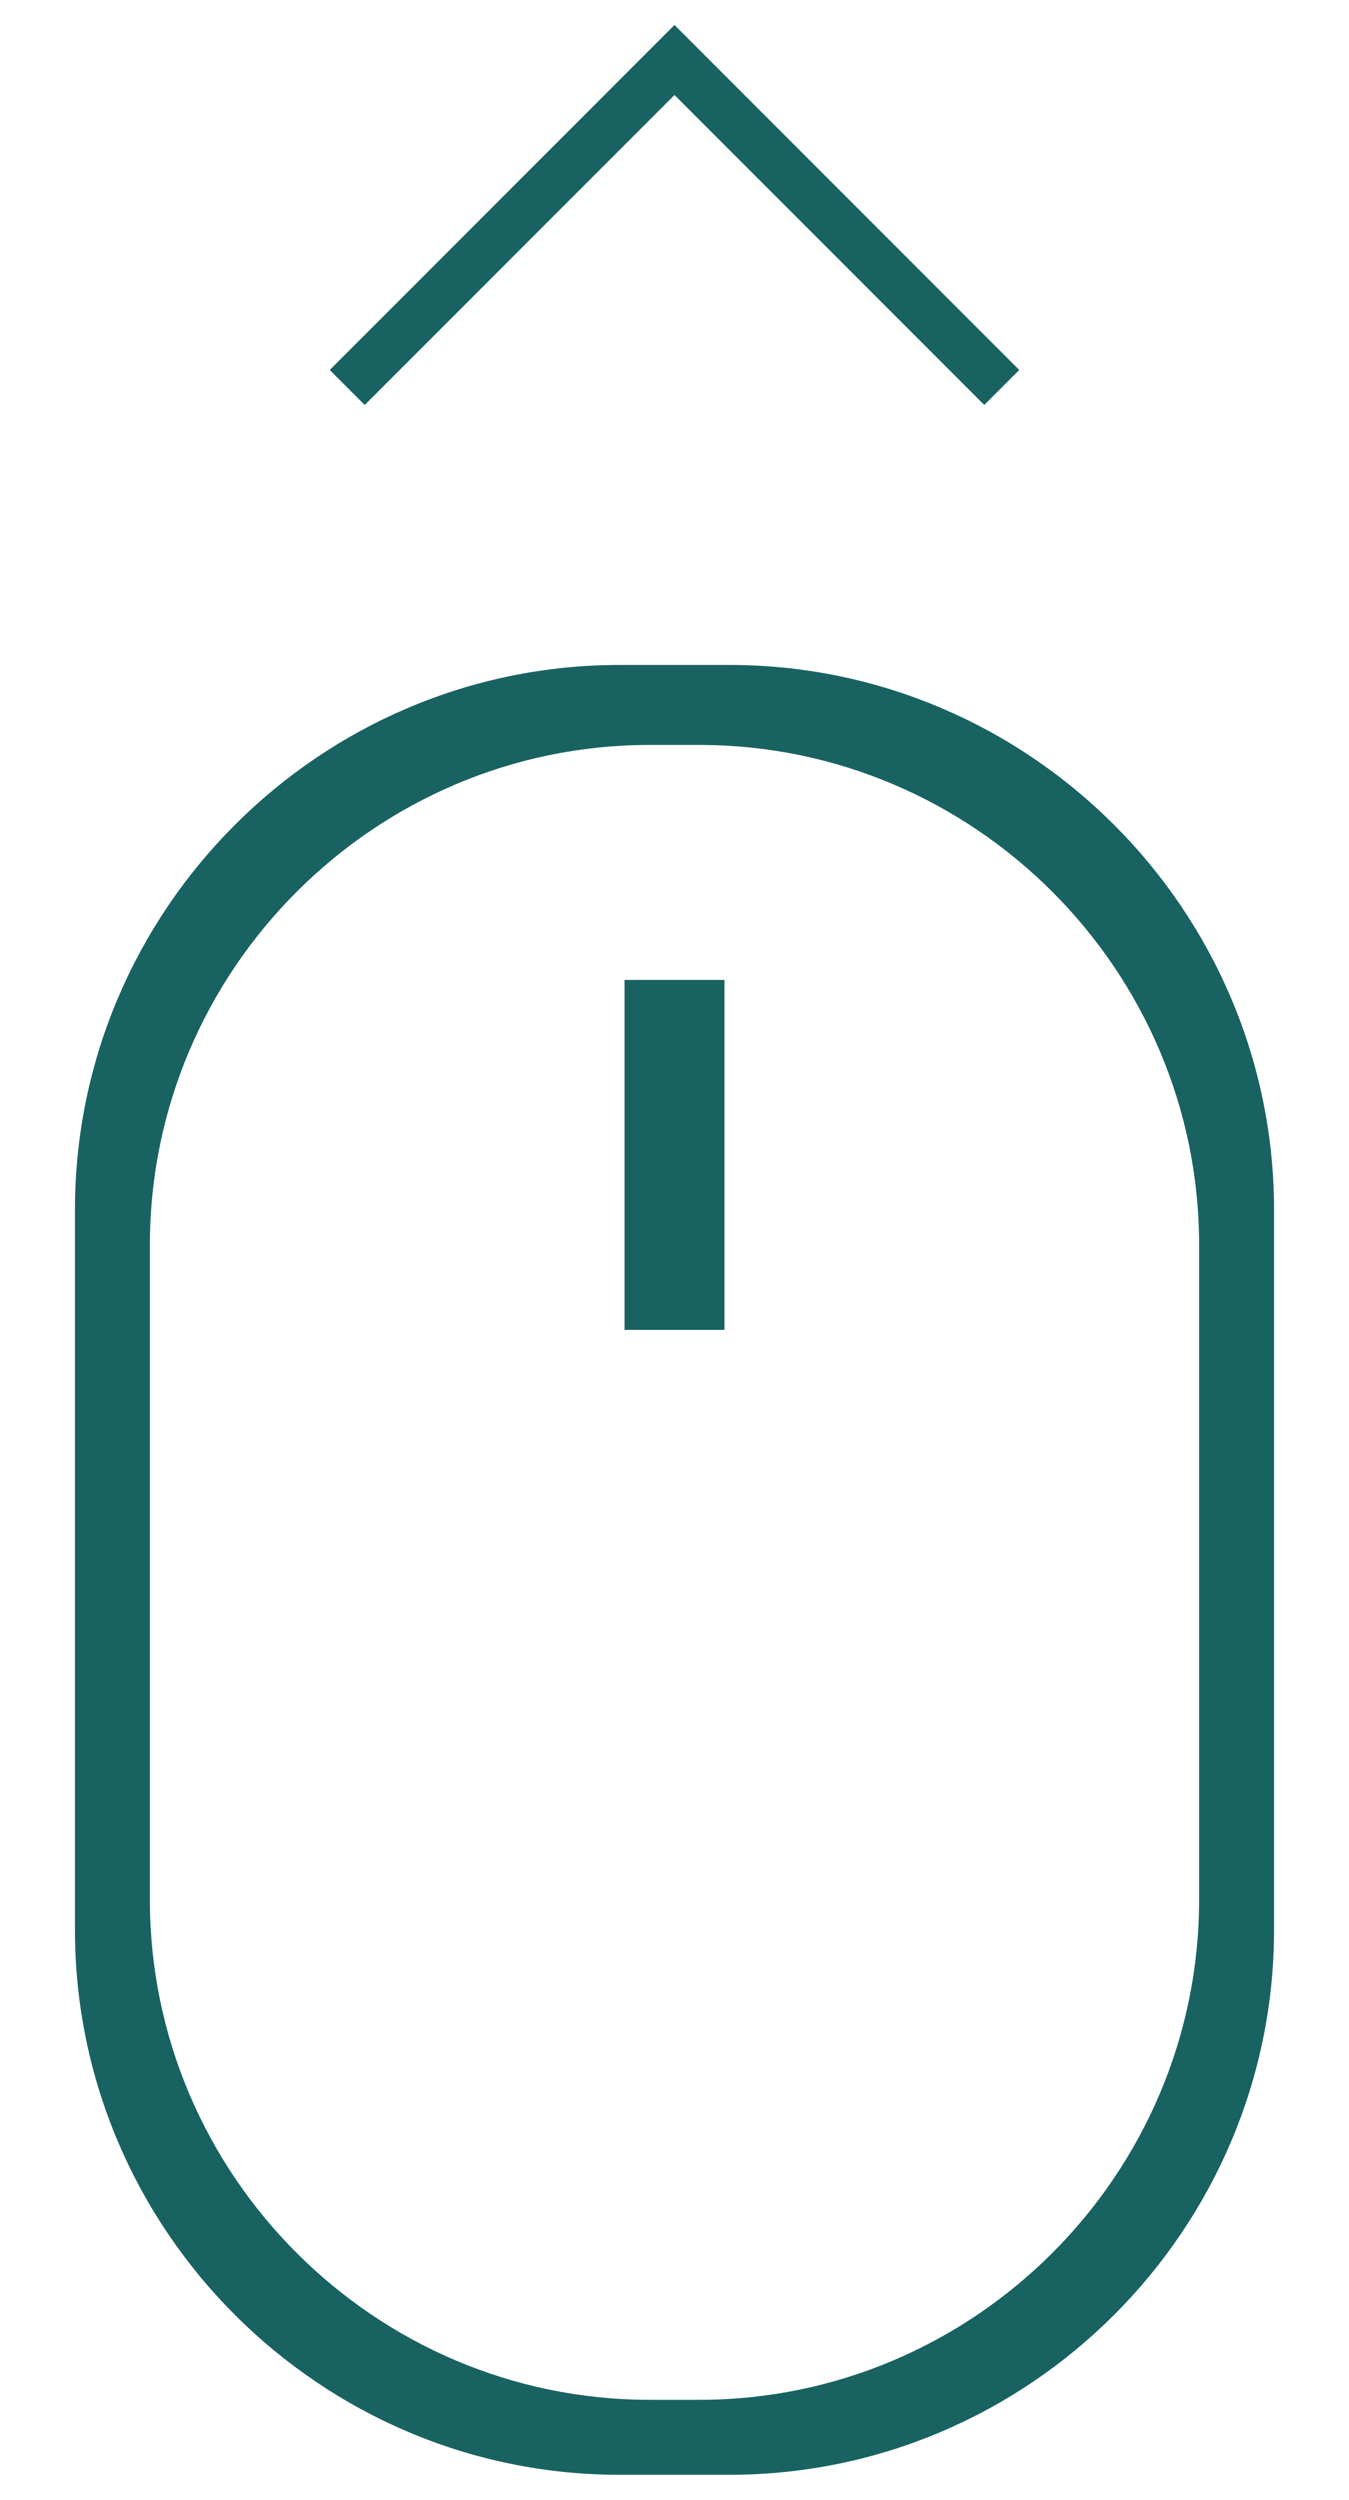
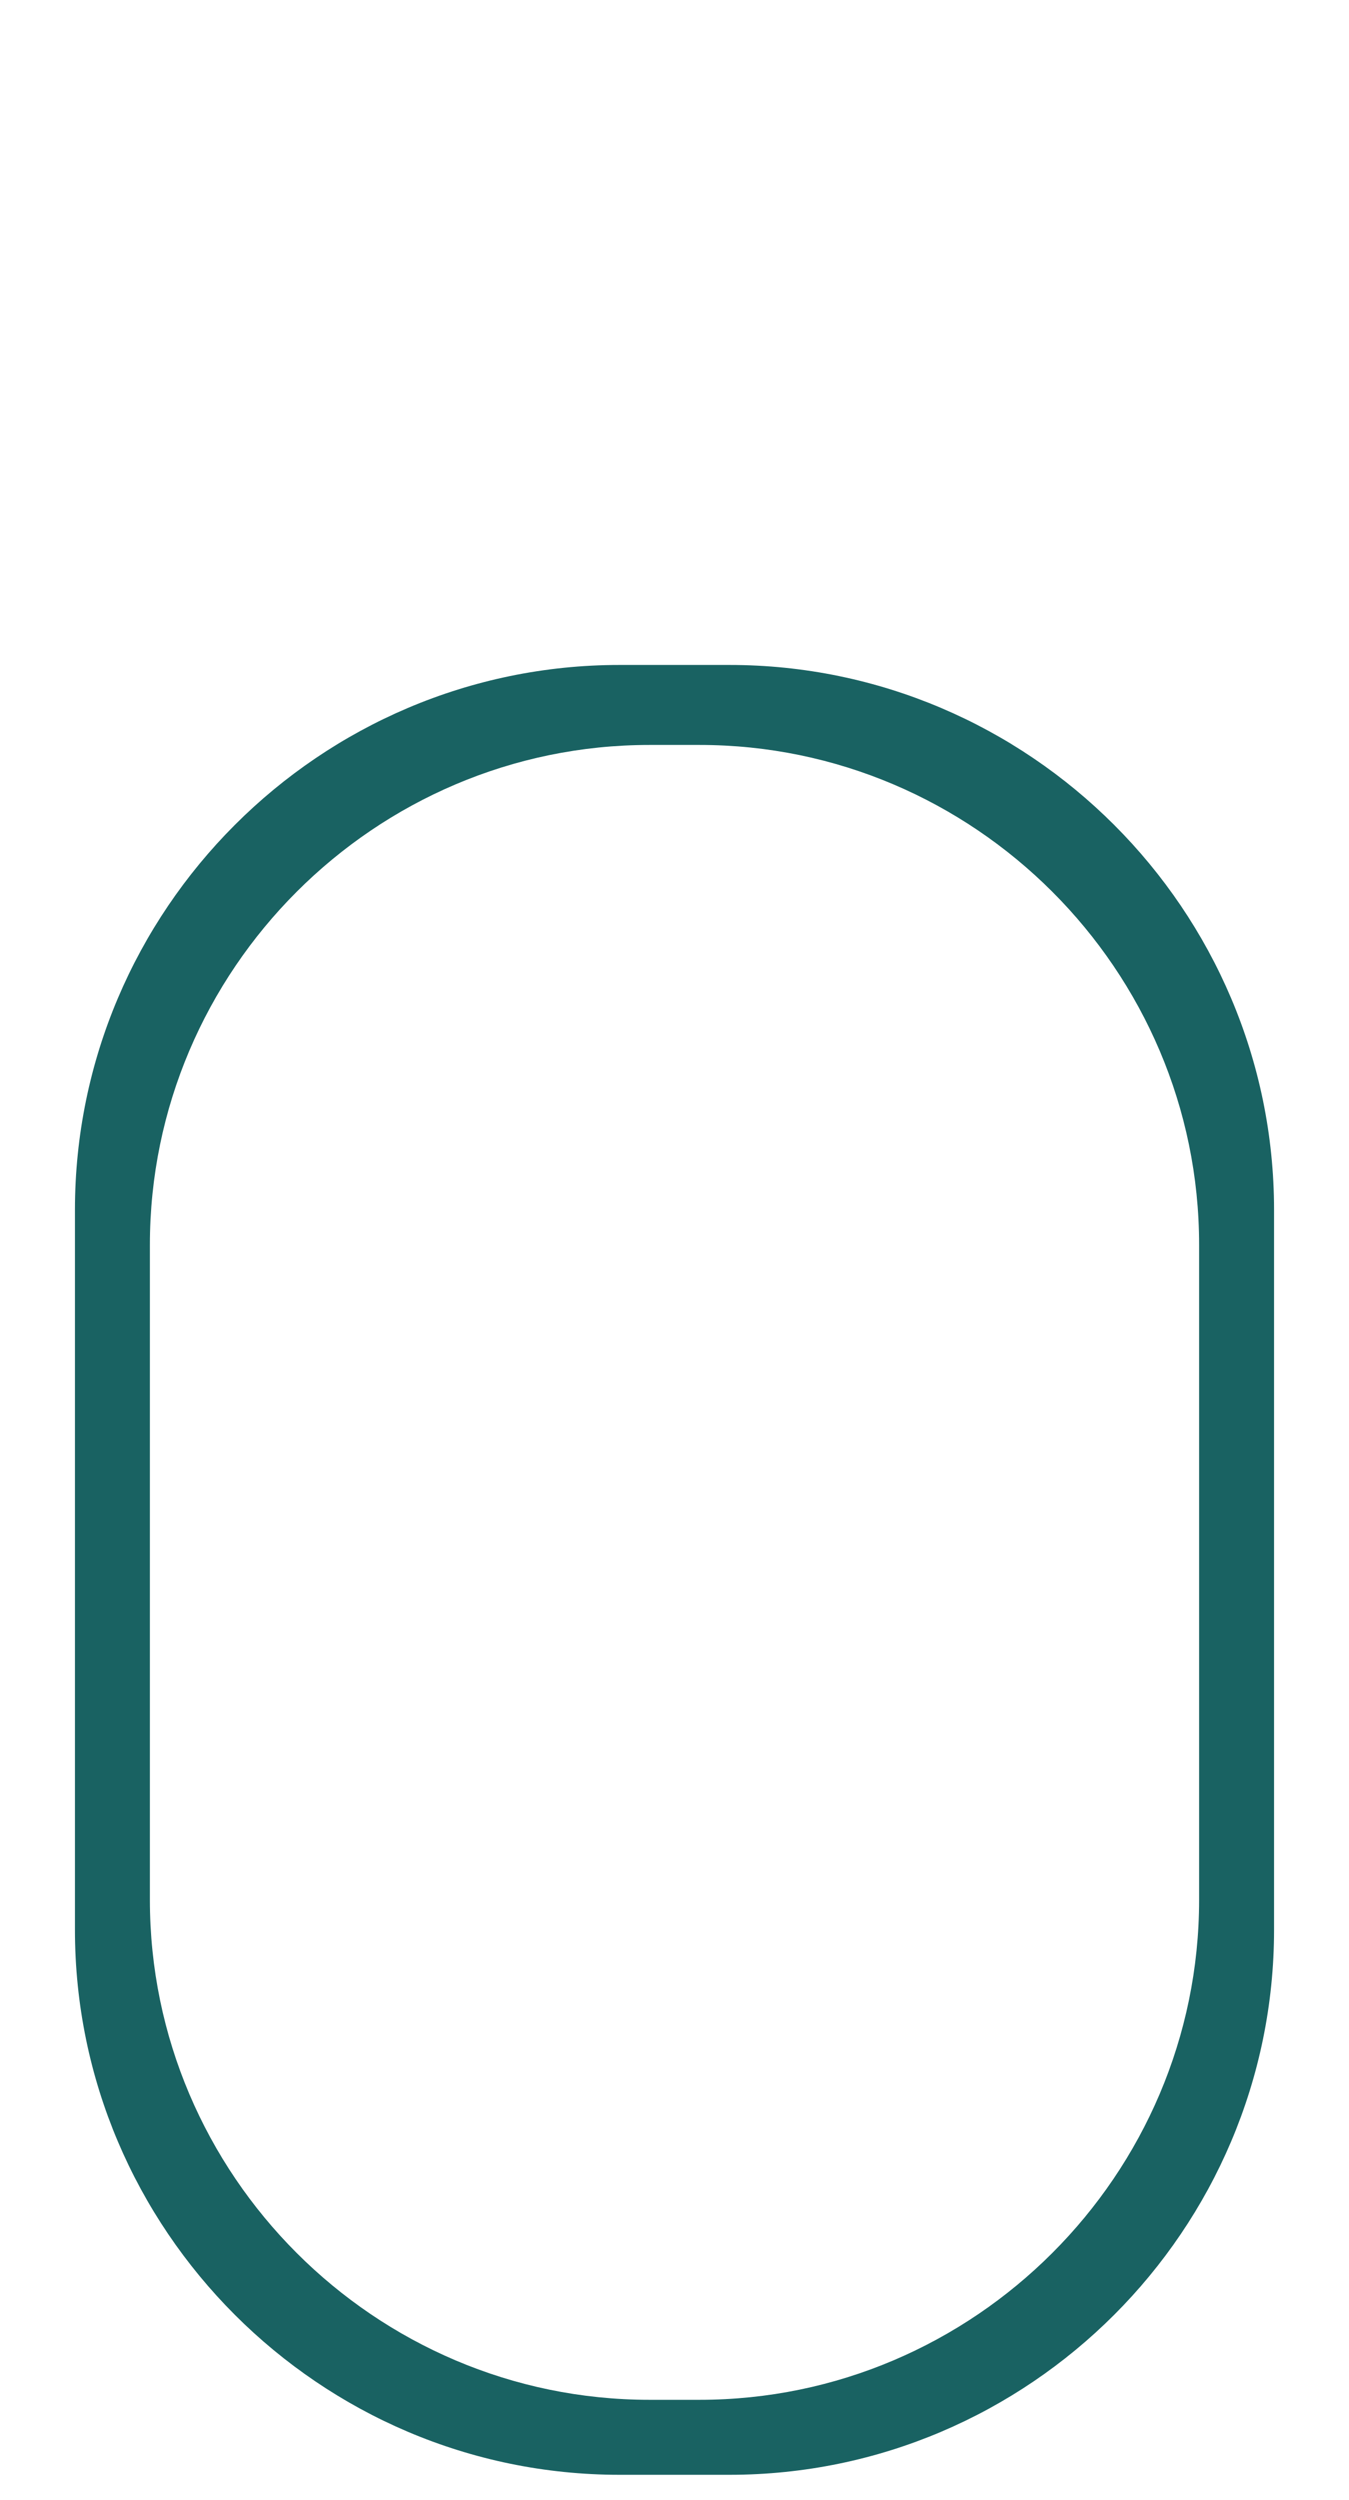
<svg xmlns="http://www.w3.org/2000/svg" xmlns:ns1="http://www.inkscape.org/namespaces/inkscape" xmlns:ns2="http://sodipodi.sourceforge.net/DTD/sodipodi-0.dtd" version="1.1" id="Слой_1" x="0px" y="0px" viewBox="0 0 27 50" enable-background="new 0 0 27 50" xml:space="preserve" ns1:version="1.1.1 (3bf5ae0d25, 2021-09-20)" ns2:docname="icon_scrollup.svg">
  <defs id="defs13" />
  <ns2:namedview pagecolor="#ffffff" bordercolor="#666666" borderopacity="1" objecttolerance="10" gridtolerance="10" guidetolerance="10" ns1:pageopacity="0" ns1:pageshadow="2" ns1:window-width="1680" ns1:window-height="991" id="namedview11" showgrid="false" ns1:zoom="9.44" ns1:cx="11.387712" ns1:cy="27.224576" ns1:window-x="1920" ns1:window-y="30" ns1:window-maximized="1" ns1:current-layer="Слой_1" ns1:pagecheckerboard="0" />
  <g id="g885">
    <path d="M 14.6,49.5 H 12.4 C 6.4,49.5 1.5,44.6 1.5,38.6 V 24.2 c 0,-6 4.9,-10.9 10.9,-10.9 h 2.2 c 6,0 10.9,4.9 10.9,10.9 v 14.4 c 0,6 -4.9,10.9 -10.9,10.9 z M 24,24.9 c 0,-5.5 -4.5,-10 -10,-10 h -1 c -5.5,0 -10,4.5 -10,10 V 38 c 0,5.5 4.5,10 10,10 h 1 c 5.5,0 10,-4.5 10,-10 z" id="path5" ns1:connector-curvature="0" style="fill:#196262;fill-opacity:1" />
-     <rect x="12.5" y="-26.6" width="2" height="7" id="rect7" style="fill:#196262;fill-opacity:1" transform="scale(1,-1)" />
-     <polygon points="13.5,49.5 20.4,42.6 19.7,41.9 13.5,48.1 7.3,41.9 6.6,42.6 13.5,49.5 " id="polygon9" style="fill:#196262;fill-opacity:1" transform="matrix(1,0,0,-1,0,50)" />
  </g>
</svg>